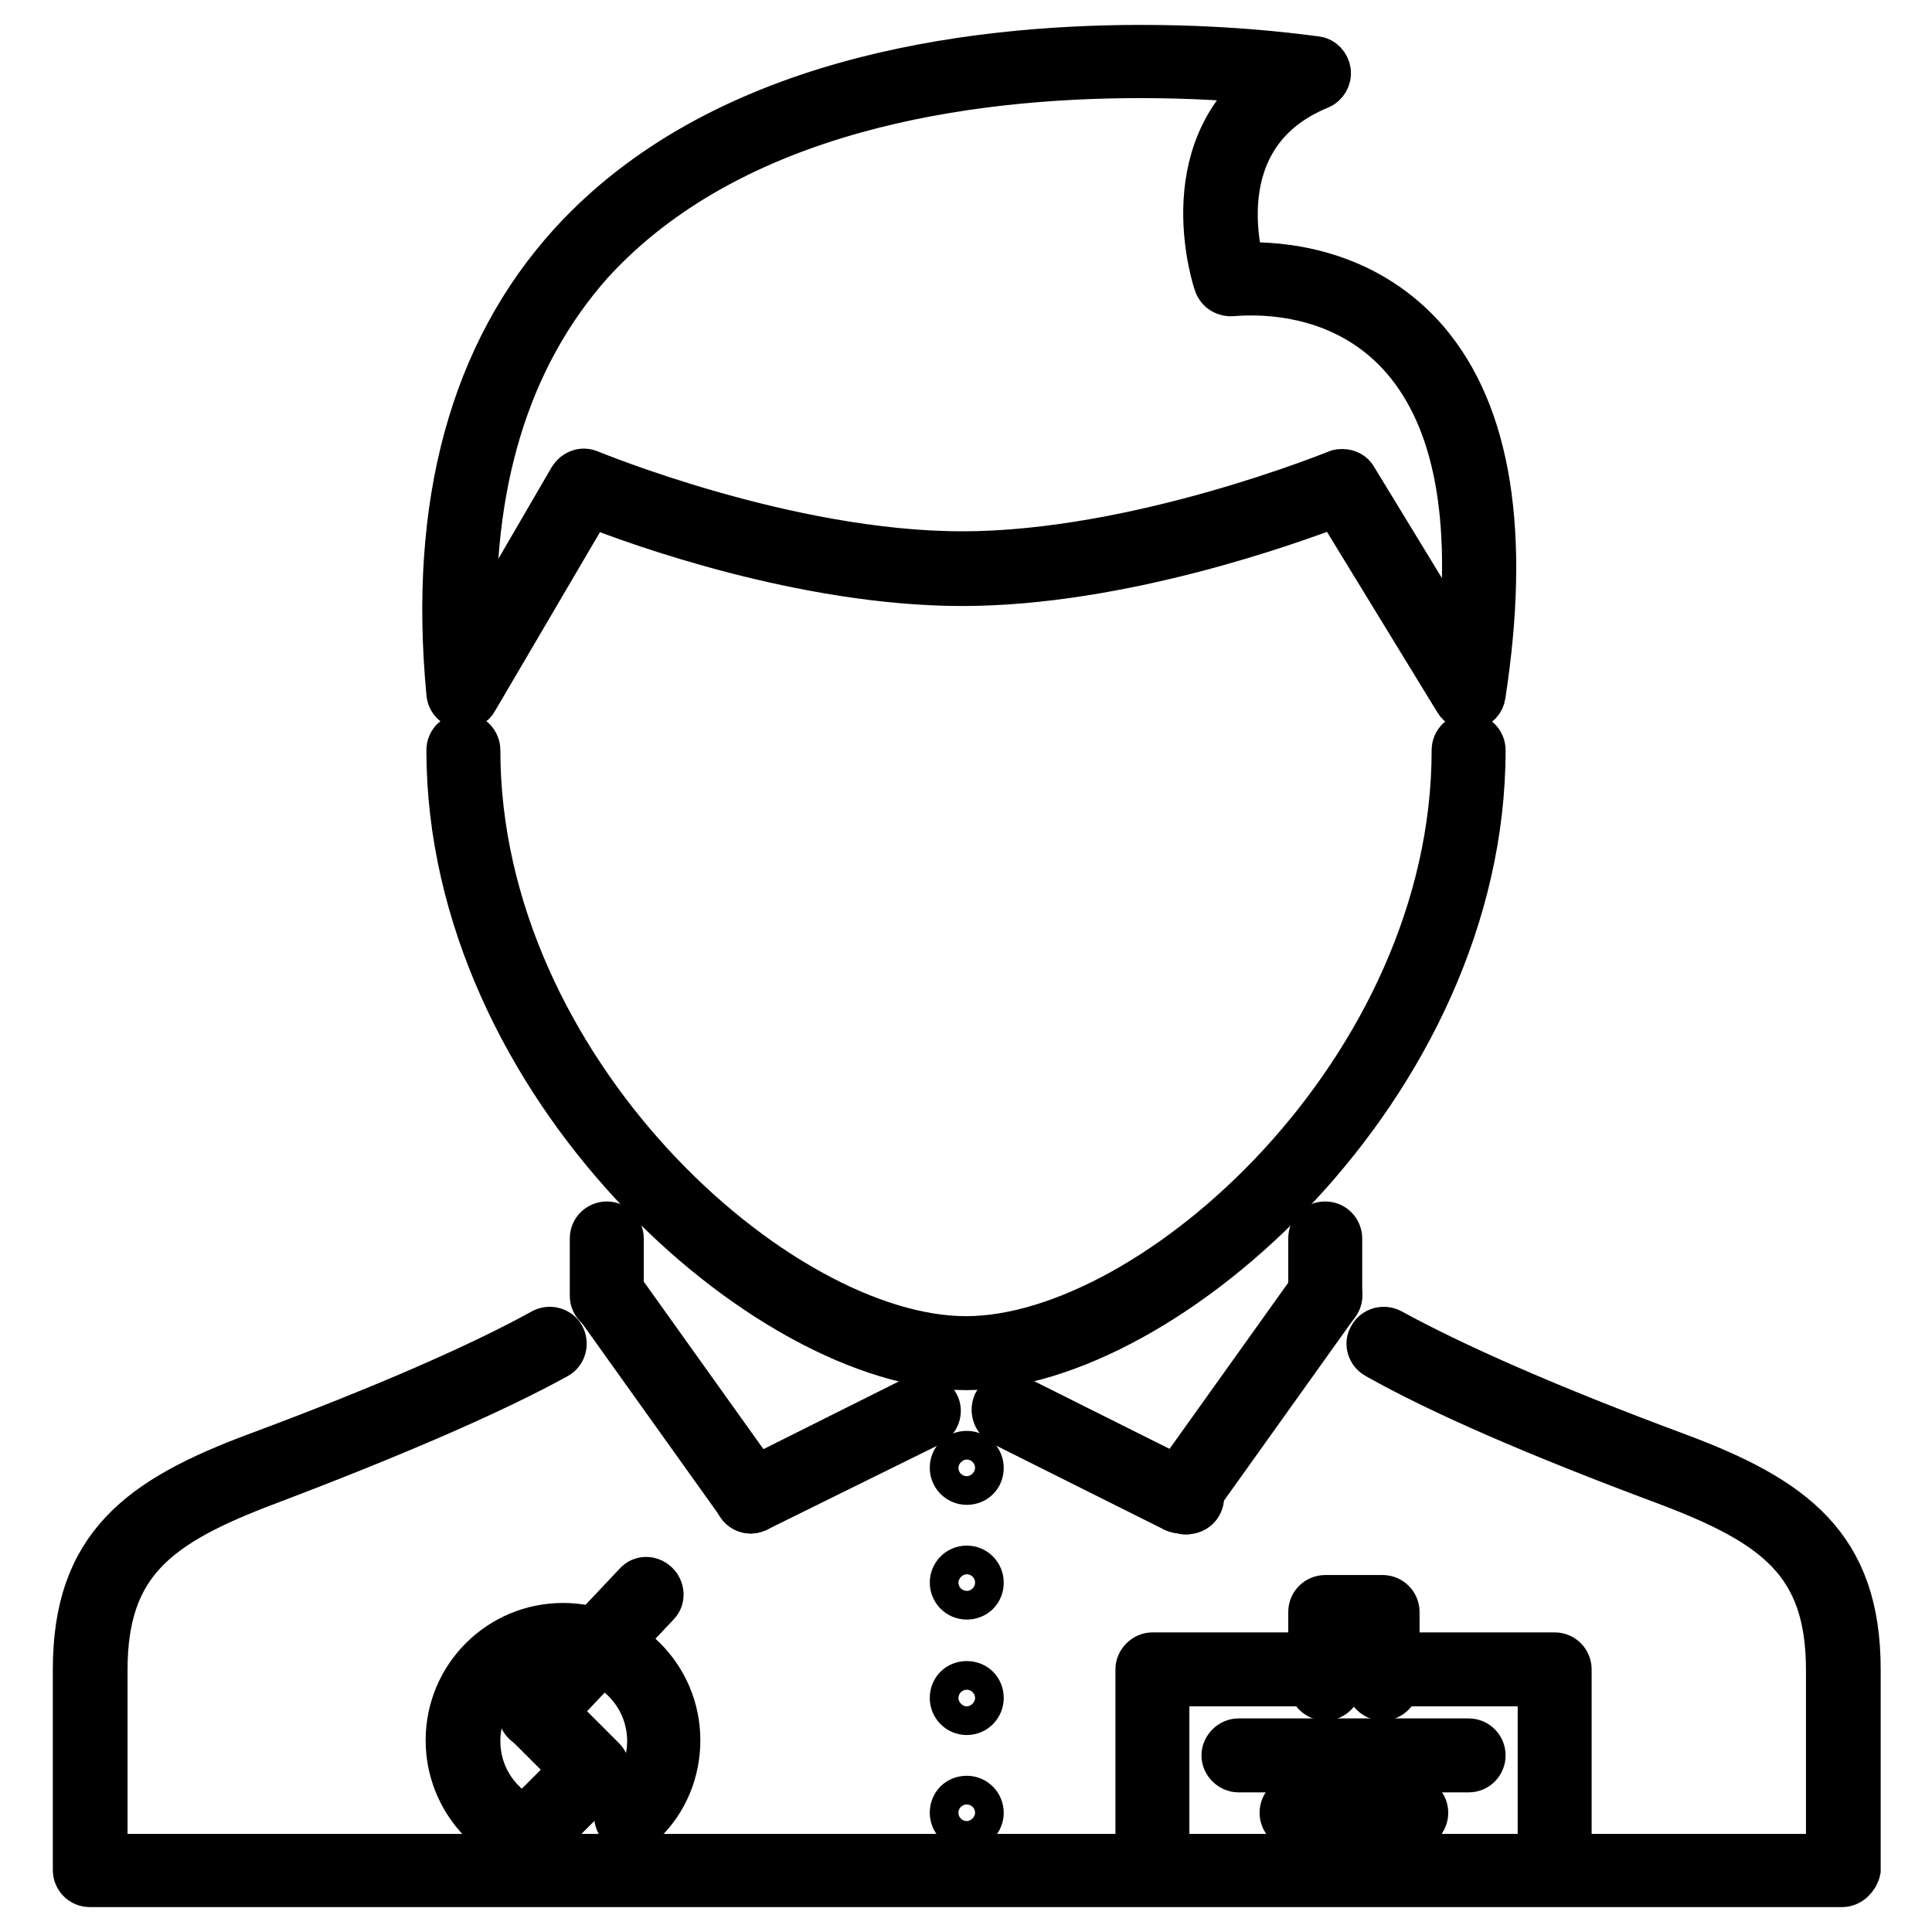
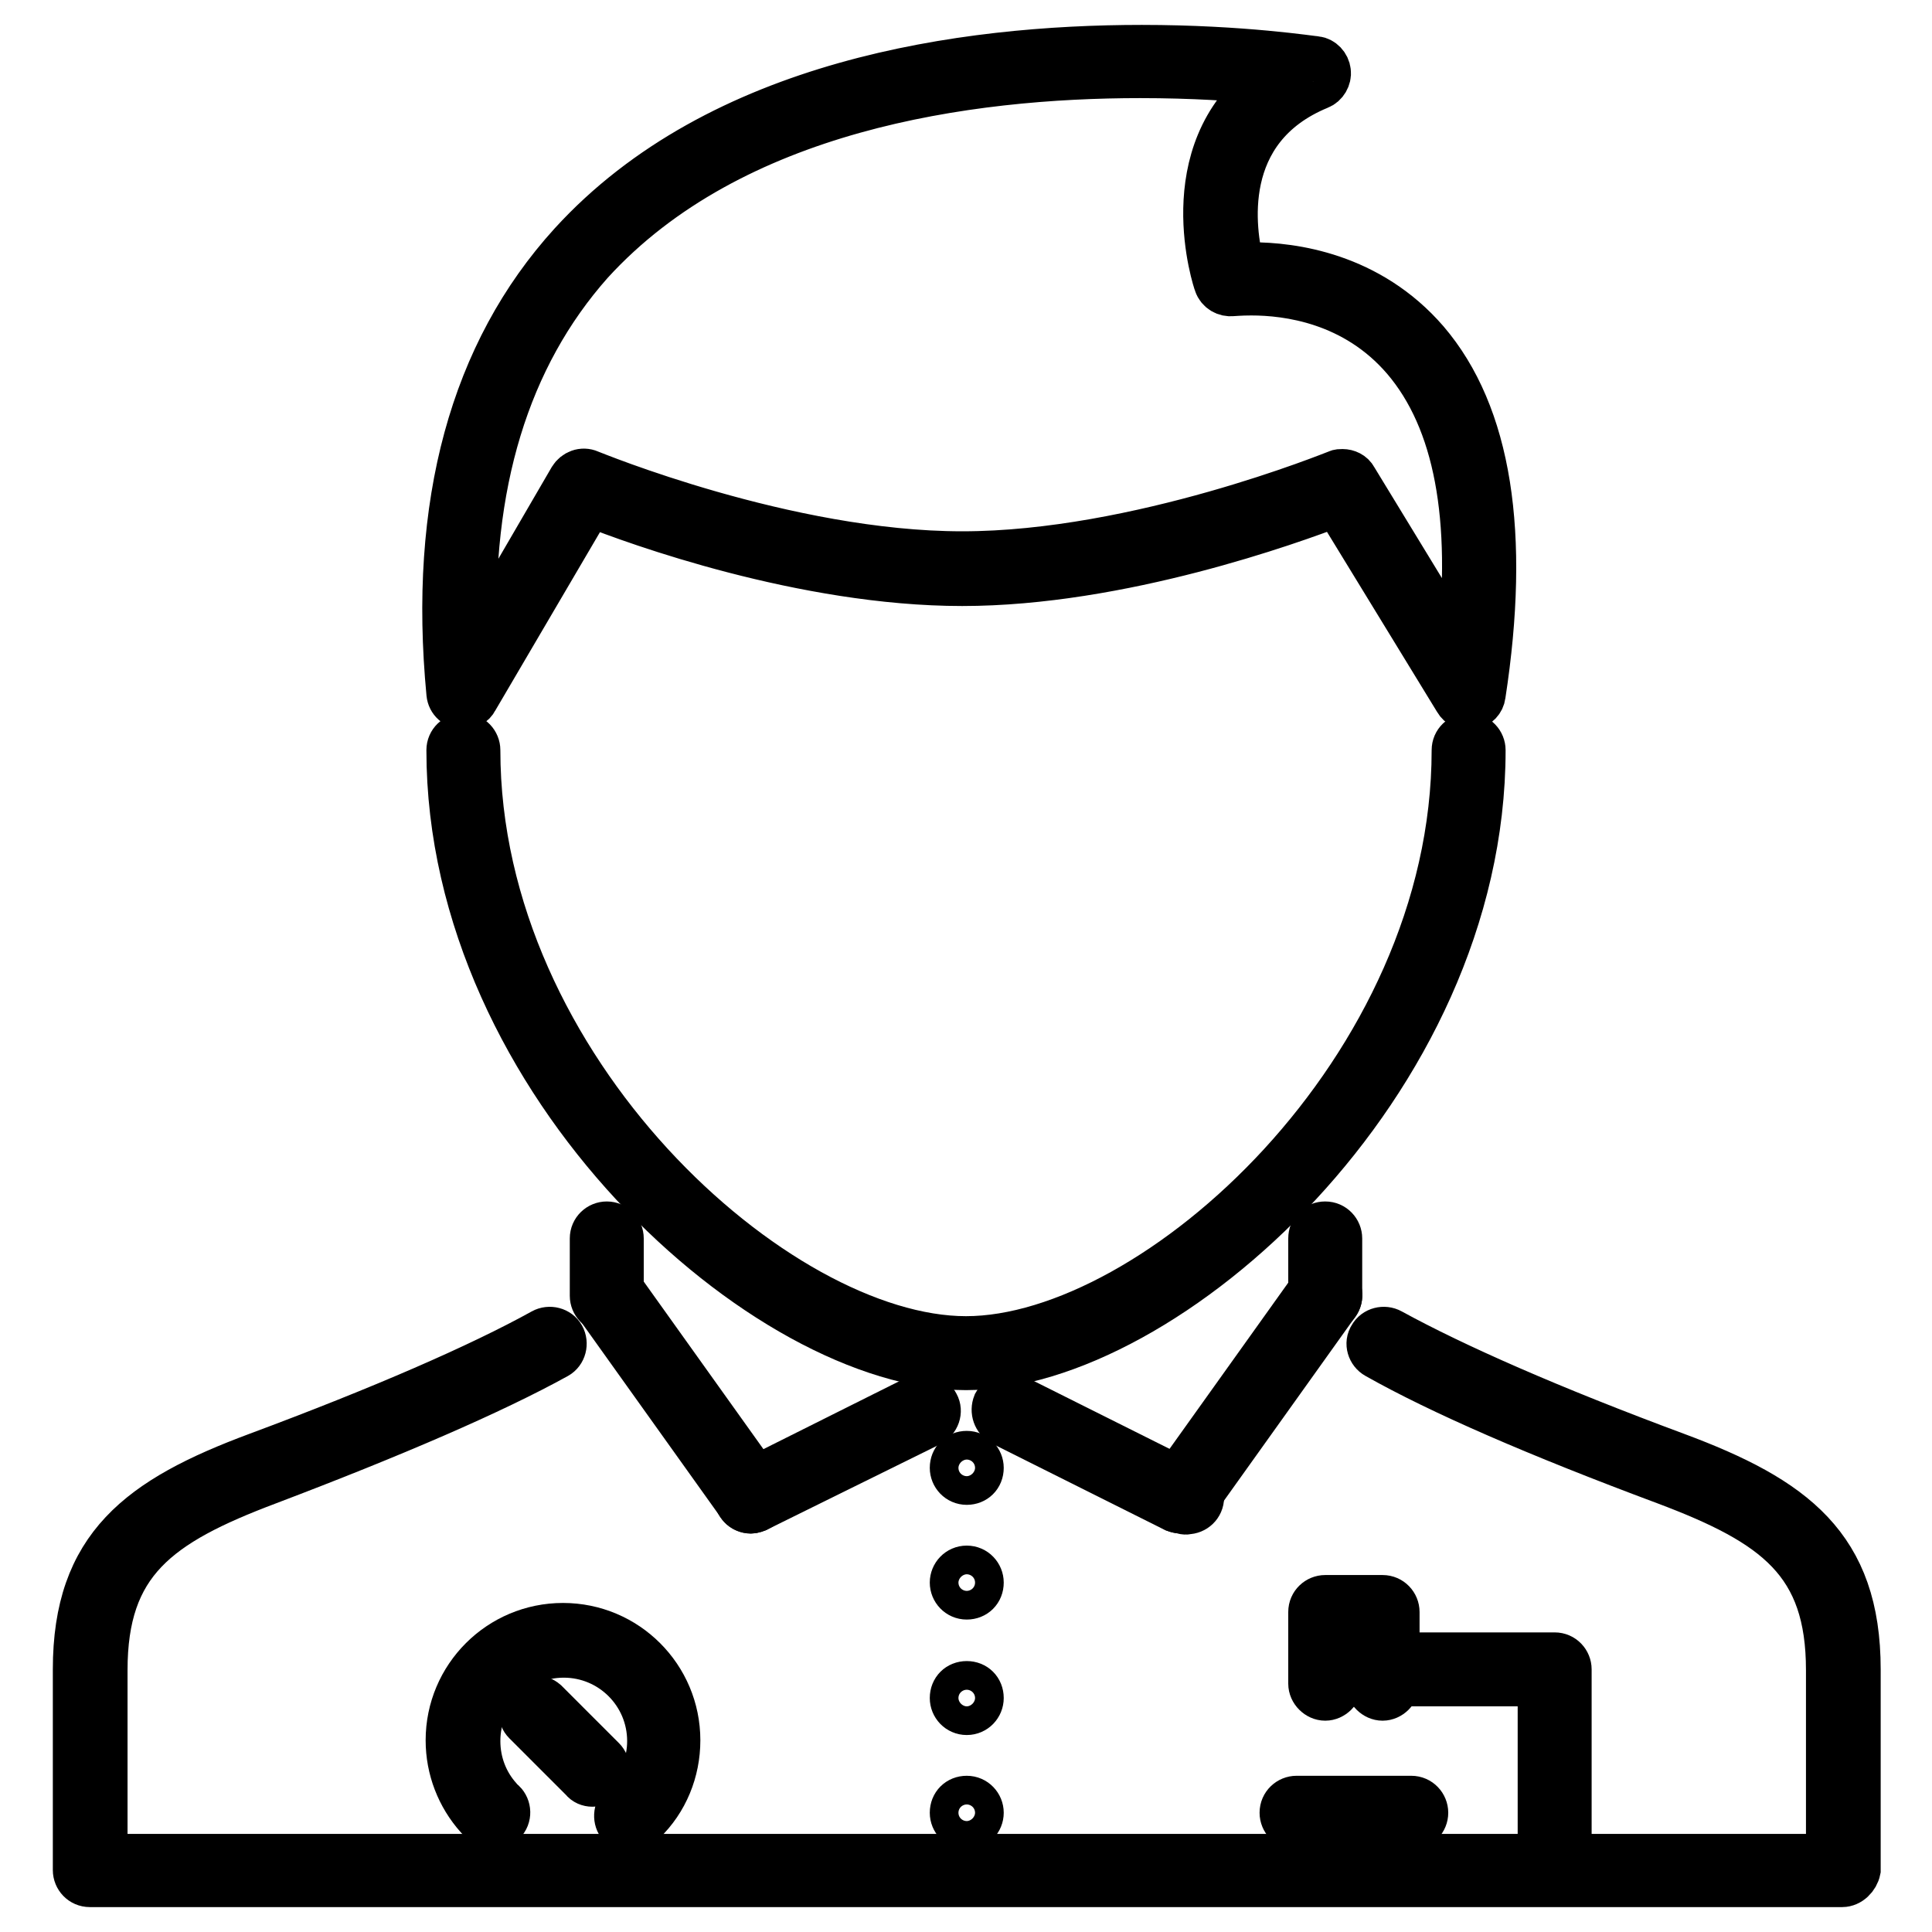
<svg xmlns="http://www.w3.org/2000/svg" version="1.1" x="0px" y="0px" viewBox="0 0 256 256" enable-background="new 0 0 256 256" xml:space="preserve">
  <g>
    <path stroke-width="6" fill-opacity="0" stroke="#000000" d="M83.6,242.5c-0.5,0-1.1-0.2-1.4-0.6c-0.7-0.8-0.6-2,0.1-2.7c0,0,0,0,0,0l0.4-0.4c2.2-2.2,3.4-5.1,3.4-8.1 c0-6.3-5.1-11.4-11.4-11.4c-6.3,0-11.4,5.1-11.4,11.4c0,2.8,1,5.5,2.9,7.6c0.2,0.2,0.3,0.4,0.5,0.5c0.7,0.7,0.8,1.9,0,2.7 c-0.7,0.7-1.9,0.8-2.7,0c0,0,0,0,0,0c-0.2-0.2-0.5-0.5-0.7-0.7c-2.5-2.8-3.9-6.4-3.9-10.2c0-8.4,6.8-15.2,15.2-15.2 c8.4,0,15.2,6.8,15.2,15.2c0,4.1-1.6,8-4.5,10.8l-0.5,0.5C84.5,242.4,84.1,242.5,83.6,242.5z" />
    <path stroke-width="6" fill-opacity="0" stroke="#000000" d="M78.5,236.4c-0.5,0-1-0.2-1.3-0.6l-7.6-7.6c-0.7-0.7-0.7-1.9,0-2.7c0.7-0.7,1.9-0.7,2.7,0l7.6,7.6 c0.7,0.7,0.7,1.9,0,2.7C79.5,236.2,79,236.4,78.5,236.4z" />
-     <path stroke-width="6" fill-opacity="0" stroke="#000000" d="M72.8,242.1c-1.1,0-1.9-0.9-1.9-1.9c0-0.5,0.2-1,0.6-1.3l5.7-5.7c0.7-0.7,1.9-0.7,2.7,0 c0.7,0.7,0.7,1.9,0,2.7l-5.7,5.7C73.8,241.9,73.3,242.1,72.8,242.1z M70.9,228.8c-0.5,0-1-0.2-1.3-0.5c-0.8-0.7-0.8-1.9-0.1-2.7 c0,0,0,0,0,0l14.8-15.7c0.7-0.8,1.9-0.8,2.7,0c0.7,0.7,0.8,1.9,0.1,2.6l-14.8,15.7C71.9,228.6,71.4,228.8,70.9,228.8z" />
    <path stroke-width="6" fill-opacity="0" stroke="#000000" d="M244.1,249.7H11.9c-1.1,0-1.9-0.9-1.9-1.9c0,0,0,0,0,0v-26.6c0-16.3,8.5-22.6,24.1-28.4 c16.4-6.1,29.5-11.8,37.8-16.4c0.9-0.5,2.1-0.2,2.6,0.7c0.5,0.9,0.2,2.1-0.7,2.6c0,0,0,0,0,0c-8.5,4.7-21.7,10.4-38.3,16.7 c-14.6,5.5-21.6,10.6-21.6,24.9v24.7h228.4v-24.7c0-14.3-7-19.4-21.6-24.9c-16.9-6.3-29.8-11.9-38.3-16.7c-0.9-0.5-1.3-1.7-0.7-2.6 c0.5-0.9,1.7-1.2,2.6-0.7c8.4,4.6,21.1,10.2,37.8,16.4c15.6,5.8,24.1,12.1,24.1,28.4v26.6C246,248.8,245.1,249.7,244.1,249.7 C244.1,249.7,244.1,249.7,244.1,249.7z" />
    <path stroke-width="6" fill-opacity="0" stroke="#000000" d="M128,181.2c-26.4,0-68.5-37.5-68.5-81.8c0-1.1,0.9-1.9,1.9-1.9c1.1,0,1.9,0.9,1.9,1.9c0,0,0,0,0,0 c0,42.3,39.7,78,64.7,78c25,0,64.7-35.7,64.7-78c0-1.1,0.9-1.9,1.9-1.9c1.1,0,1.9,0.9,1.9,1.9c0,0,0,0,0,0 C196.5,143.7,154.4,181.2,128,181.2L128,181.2z M128.1,196.4c-1.1,0-1.9-0.9-1.9-1.9c0-1.1,0.8-1.9,1.9-1.9h0 c1.1,0,1.9,0.9,1.9,1.9c0,0,0,0,0,0C130,195.6,129.2,196.4,128.1,196.4z M128.1,211.6c-1.1,0-1.9-0.9-1.9-1.9s0.8-1.9,1.9-1.9h0 c1.1,0,1.9,0.9,1.9,1.9c0,0,0,0,0,0C130,210.8,129.2,211.6,128.1,211.6C128.1,211.6,128.1,211.6,128.1,211.6z M128.1,226.9 c-1.1,0-1.9-0.9-1.9-1.9c0-1.1,0.8-1.9,1.9-1.9h0c1.1,0,1.9,0.8,1.9,1.9c0,0,0,0,0,0C130,226,129.2,226.9,128.1,226.9 C128.1,226.9,128.1,226.9,128.1,226.9z M128.1,242.1c-1.1,0-1.9-0.9-1.9-1.9c0-1.1,0.8-1.9,1.9-1.9h0c1.1,0,1.9,0.9,1.9,1.9 C130,241.2,129.2,242.1,128.1,242.1z" />
    <path stroke-width="6" fill-opacity="0" stroke="#000000" d="M175.6,173.6c-1,0-1.9-0.9-1.9-1.9c0,0,0,0,0,0v-7.6c0-1.1,0.8-1.9,1.9-1.9c1.1,0,1.9,0.9,1.9,1.9v7.6 C177.5,172.7,176.6,173.6,175.6,173.6C175.6,173.6,175.6,173.6,175.6,173.6z" />
    <path stroke-width="6" fill-opacity="0" stroke="#000000" d="M156.5,200.2c-0.4,0-0.8-0.1-1.1-0.4c-0.9-0.6-1.1-1.8-0.4-2.7c0,0,0,0,0,0l19-26.6c0.6-0.8,1.8-1,2.7-0.4 c0.9,0.6,1.1,1.8,0.4,2.7c0,0,0,0,0,0l-19,26.6C157.7,199.9,157.2,200.2,156.5,200.2z" />
    <path stroke-width="6" fill-opacity="0" stroke="#000000" d="M156.5,200.2c-0.3,0-0.6-0.1-0.9-0.2l-22.8-11.4c-0.9-0.5-1.3-1.6-0.9-2.6c0.5-0.9,1.6-1.3,2.6-0.9 l22.8,11.4c1.1,0,1.9,0.9,1.9,1.9c0,1.1-0.9,1.9-1.9,1.9C157.1,200.4,156.8,200.3,156.5,200.2z M80.4,173.6c-1.1,0-1.9-0.9-1.9-1.9 c0,0,0,0,0,0v-7.6c0-1.1,0.9-1.9,1.9-1.9c0,0,0,0,0,0c1.1,0,1.9,0.9,1.9,1.9v7.6C82.3,172.7,81.5,173.6,80.4,173.6 C80.4,173.6,80.4,173.6,80.4,173.6z" />
    <path stroke-width="6" fill-opacity="0" stroke="#000000" d="M99.5,200.2c-0.6,0-1.2-0.3-1.5-0.8l-19-26.6c-0.6-0.9-0.4-2,0.4-2.7c0.9-0.6,2-0.4,2.7,0.4l19,26.6 c0.6,0.9,0.4,2-0.4,2.7C100.2,200.1,99.8,200.2,99.5,200.2L99.5,200.2z" />
-     <path stroke-width="6" fill-opacity="0" stroke="#000000" d="M99.5,200.2c-1.1,0-1.9-0.9-1.9-1.9c0-0.7,0.4-1.4,1.1-1.7l22.8-11.4c0.9-0.5,2.1-0.1,2.6,0.9 c0.5,0.9,0.1,2.1-0.9,2.6L100.3,200C100,200.1,99.7,200.2,99.5,200.2z M61.4,93.6c-1,0-1.8-0.7-1.9-1.7 c-2.4-25.1,3.1-45.2,16.2-59.6c19.6-21.5,51.9-26,75.6-26c13.4,0,22.7,1.5,23.1,1.5c0.8,0.1,1.5,0.8,1.6,1.7c0.1,0.8-0.4,1.7-1.2,2 c-13.6,5.6-11.4,19.2-10.3,23.6c0.4,0,0.9,0,1.3,0c5.4,0,15.6,1.3,23.2,10.1c8.3,9.7,10.8,25.5,7.5,46.9c-0.1,0.8-0.7,1.4-1.5,1.6 c-0.8,0.2-1.6-0.2-2-0.9l-15.9-26c-6,2.3-28.6,10.5-49.6,10.5c-21,0-43.3-8.1-49.3-10.5L63,92.7C62.7,93.3,62.1,93.6,61.4,93.6 L61.4,93.6z M177.9,62.5c0.6,0,1.3,0.3,1.6,0.9l13.9,22.8c2-17.6-0.4-30.5-7.3-38.6c-6.6-7.7-15.5-8.8-20.3-8.8 c-1.5,0-2.4,0.1-2.5,0.1c-0.9,0.1-1.8-0.4-2.1-1.3c-0.1-0.2-5.9-17.4,6.7-26.8c-4-0.4-9.9-0.8-16.8-0.8c-22.9,0-54.1,4.3-72.8,24.8 C67.2,47.3,62,64.3,62.9,85.4l12.8-22c0.5-0.8,1.5-1.2,2.4-0.8c0.3,0.1,26.1,10.8,49.4,10.8c23.3,0,49.4-10.7,49.7-10.8 C177.4,62.5,177.6,62.5,177.9,62.5z" />
-     <path stroke-width="6" fill-opacity="0" stroke="#000000" d="M152.7,245.9c-1,0-1.9-0.8-1.9-1.9c0,0,0,0,0,0v-22.8c0-1,0.9-1.9,1.9-1.9c0,0,0,0,0,0h19 c1.1,0,1.9,0.9,1.9,1.9v0c0,1.1-0.9,1.9-1.9,1.9h-17.1V244C154.6,245,153.8,245.9,152.7,245.9C152.7,245.9,152.7,245.9,152.7,245.9 z" />
+     <path stroke-width="6" fill-opacity="0" stroke="#000000" d="M99.5,200.2c-1.1,0-1.9-0.9-1.9-1.9c0-0.7,0.4-1.4,1.1-1.7l22.8-11.4c0.9-0.5,2.1-0.1,2.6,0.9 c0.5,0.9,0.1,2.1-0.9,2.6L100.3,200C100,200.1,99.7,200.2,99.5,200.2M61.4,93.6c-1,0-1.8-0.7-1.9-1.7 c-2.4-25.1,3.1-45.2,16.2-59.6c19.6-21.5,51.9-26,75.6-26c13.4,0,22.7,1.5,23.1,1.5c0.8,0.1,1.5,0.8,1.6,1.7c0.1,0.8-0.4,1.7-1.2,2 c-13.6,5.6-11.4,19.2-10.3,23.6c0.4,0,0.9,0,1.3,0c5.4,0,15.6,1.3,23.2,10.1c8.3,9.7,10.8,25.5,7.5,46.9c-0.1,0.8-0.7,1.4-1.5,1.6 c-0.8,0.2-1.6-0.2-2-0.9l-15.9-26c-6,2.3-28.6,10.5-49.6,10.5c-21,0-43.3-8.1-49.3-10.5L63,92.7C62.7,93.3,62.1,93.6,61.4,93.6 L61.4,93.6z M177.9,62.5c0.6,0,1.3,0.3,1.6,0.9l13.9,22.8c2-17.6-0.4-30.5-7.3-38.6c-6.6-7.7-15.5-8.8-20.3-8.8 c-1.5,0-2.4,0.1-2.5,0.1c-0.9,0.1-1.8-0.4-2.1-1.3c-0.1-0.2-5.9-17.4,6.7-26.8c-4-0.4-9.9-0.8-16.8-0.8c-22.9,0-54.1,4.3-72.8,24.8 C67.2,47.3,62,64.3,62.9,85.4l12.8-22c0.5-0.8,1.5-1.2,2.4-0.8c0.3,0.1,26.1,10.8,49.4,10.8c23.3,0,49.4-10.7,49.7-10.8 C177.4,62.5,177.6,62.5,177.9,62.5z" />
    <path stroke-width="6" fill-opacity="0" stroke="#000000" d="M206,245.9c-1,0-1.9-0.8-1.9-1.9c0,0,0,0,0,0v-20.9H187c-1,0-1.9-0.9-1.9-1.9c0,0,0,0,0,0 c0-1,0.9-1.9,1.9-1.9c0,0,0,0,0,0h19c1.1,0,1.9,0.9,1.9,1.9V244C207.9,245,207.1,245.9,206,245.9C206,245.9,206,245.9,206,245.9z" />
    <path stroke-width="6" fill-opacity="0" stroke="#000000" d="M183.2,223.1h-7.6c-1.1,0-1.9-0.9-1.9-1.9v0v-7.6c0-1.1,0.9-1.9,1.9-1.9h7.6c1.1,0,1.9,0.9,1.9,1.9v7.6 C185.1,222.2,184.2,223.1,183.2,223.1z M177.5,219.2h3.8v-3.8h-3.8V219.2z" />
    <path stroke-width="6" fill-opacity="0" stroke="#000000" d="M175.6,225c-1,0-1.9-0.9-1.9-1.9c0,0,0,0,0,0v-1.9c0-1.1,0.8-1.9,1.9-1.9c1.1,0,1.9,0.9,1.9,1.9v1.9 C177.5,224.1,176.6,225,175.6,225C175.6,225,175.6,225,175.6,225z" />
    <path stroke-width="6" fill-opacity="0" stroke="#000000" d="M183.2,225c-1,0-1.9-0.9-1.9-1.9v0v-1.9c0-1,0.8-1.9,1.9-1.9c0,0,0,0,0,0c1.1,0,1.9,0.9,1.9,1.9v1.9 C185.1,224.1,184.2,225,183.2,225C183.2,225,183.2,225,183.2,225z" />
-     <path stroke-width="6" fill-opacity="0" stroke="#000000" d="M194.6,234.5h-30.5c-1,0-1.9-0.9-1.9-1.9c0,0,0,0,0,0c0-1,0.9-1.9,1.9-1.9c0,0,0,0,0,0h30.5 c1.1,0,1.9,0.9,1.9,1.9c0,0,0,0,0,0C196.5,233.6,195.7,234.5,194.6,234.5C194.6,234.5,194.6,234.5,194.6,234.5z" />
    <path stroke-width="6" fill-opacity="0" stroke="#000000" d="M187,242.1h-15.2c-1.1,0-1.9-0.9-1.9-1.9c0-1.1,0.9-1.9,1.9-1.9H187c1.1,0,1.9,0.9,1.9,1.9 C188.9,241.2,188.1,242.1,187,242.1z" />
  </g>
</svg>